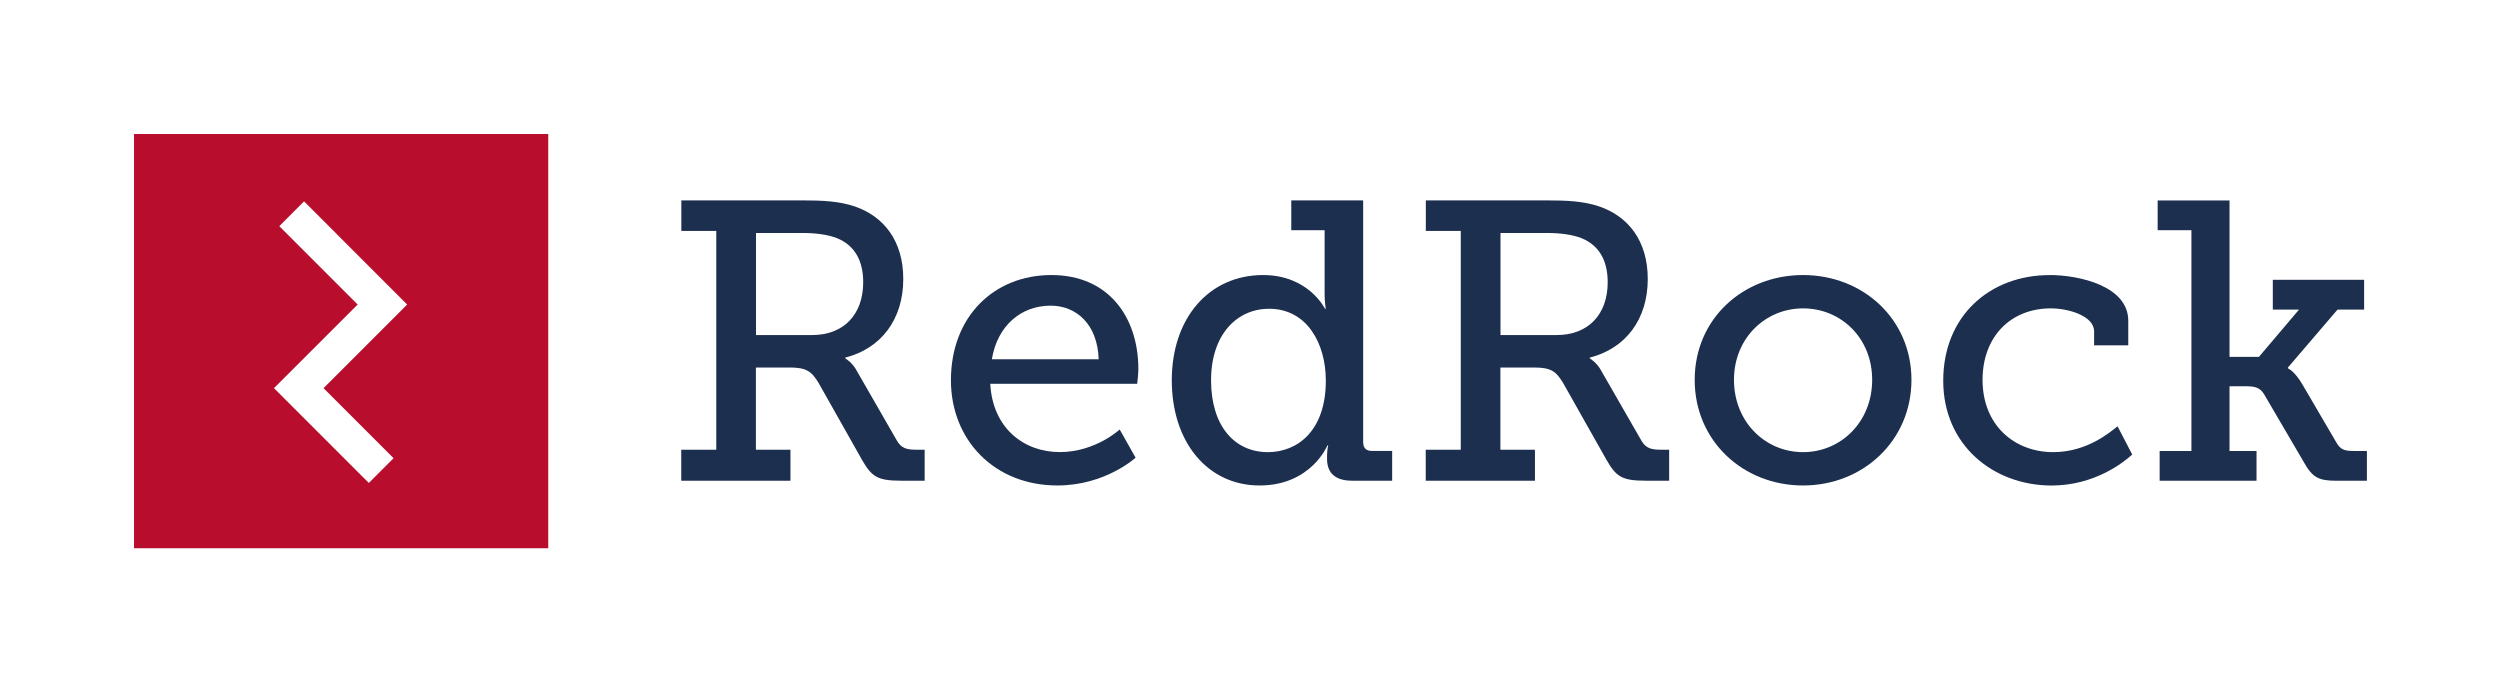
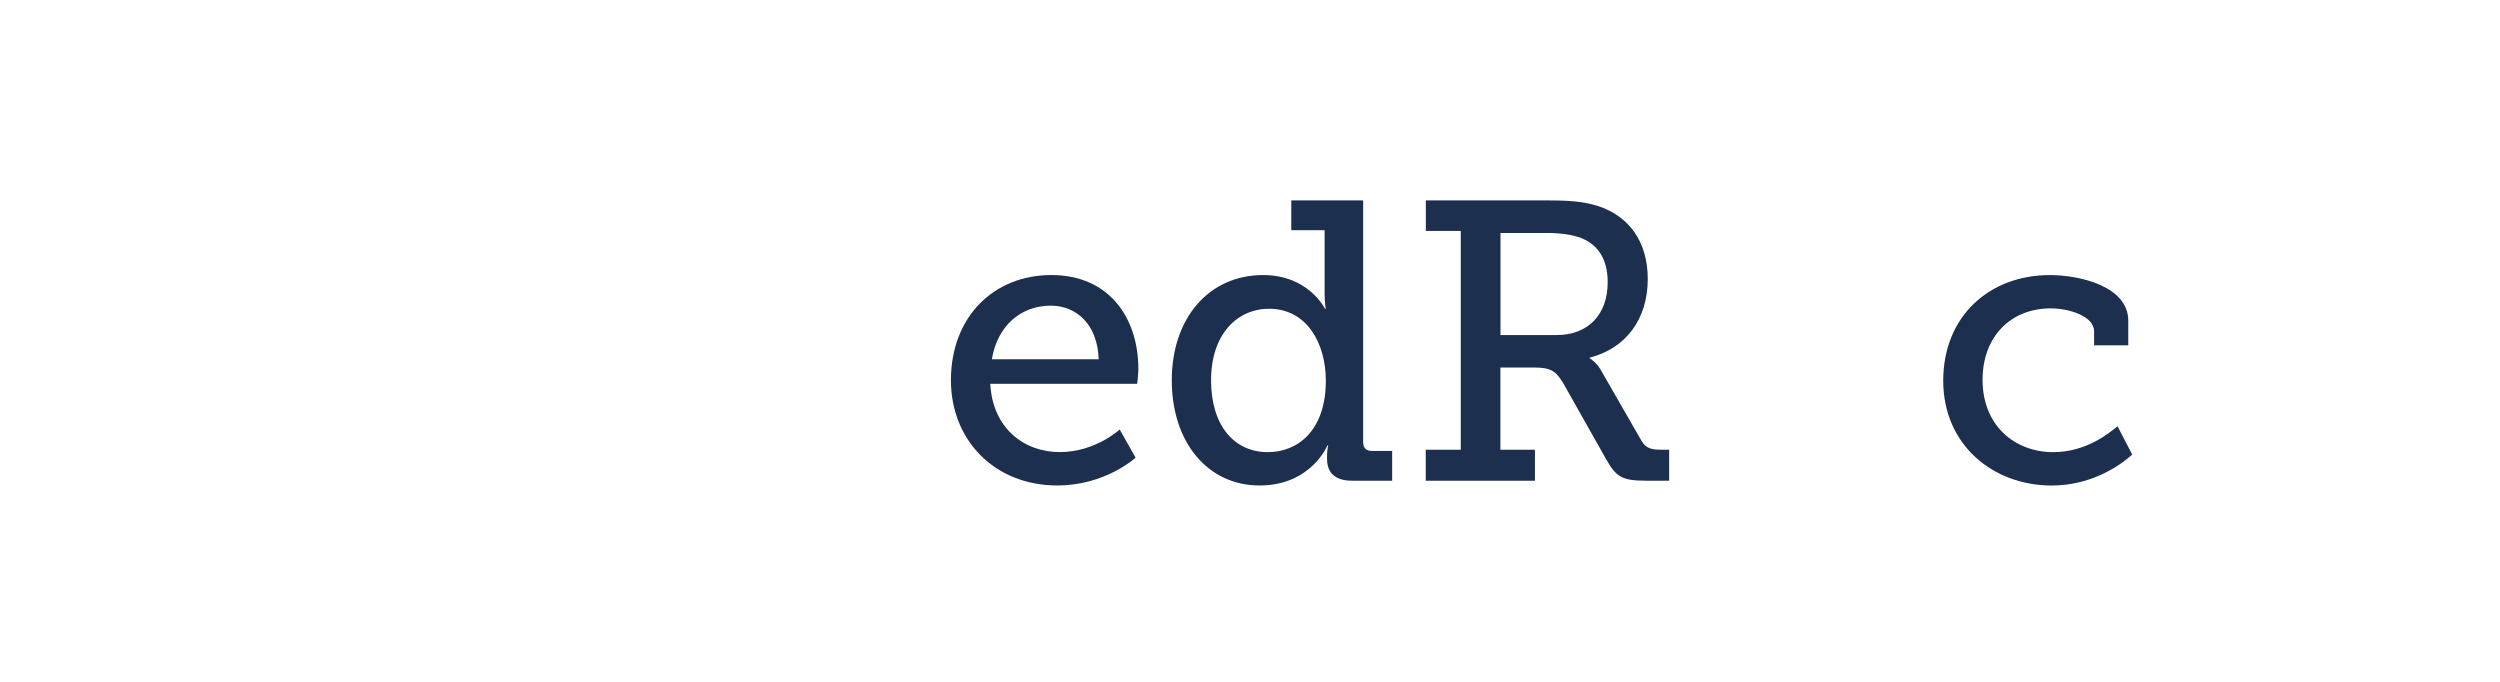
<svg xmlns="http://www.w3.org/2000/svg" id="Layer_1" data-name="Layer 1" viewBox="0 0 513 140">
  <defs>
    <style>
      .cls-1 {
        fill-rule: evenodd;
      }

      .cls-1, .cls-2 {
        fill: #fff;
      }

      .cls-1, .cls-2, .cls-3, .cls-4 {
        stroke-width: 0px;
      }

      .cls-3 {
        fill: #b90d2e;
      }

      .cls-4 {
        fill: #1c2f4e;
      }
    </style>
  </defs>
  <rect class="cls-2" x="-.5" y="-.5" width="514" height="141" />
  <g>
    <g>
-       <rect class="cls-3" x="27.5" y="27.5" width="85" height="85" />
      <g>
-         <path class="cls-4" d="M139.81,92.29h7.17v-44.9h-7.17v-6.27h24.93c4.07,0,7.41.16,10.59,1.22,6.03,2.04,10.02,7.09,10.02,14.91,0,8.31-4.56,14.26-11.9,16.13v.16s1.47.81,2.44,2.69l8.15,14.18c.9,1.55,1.96,1.87,3.99,1.87h1.71v6.36h-4.89c-4.89,0-6.03-.9-7.99-4.32l-8.88-15.73c-1.47-2.44-2.53-3.18-6.03-3.18h-6.84v16.87h7.09v6.36h-22.41v-6.36ZM166.7,68.75c6.27,0,10.43-4.07,10.43-10.84,0-4.48-1.79-7.58-5.38-9.04-1.87-.73-4.32-1.06-7.09-1.06h-9.53v20.94h11.57Z" />
        <path class="cls-4" d="M215.75,56.44c11.73,0,17.84,8.64,17.84,19.31,0,1.06-.24,3.01-.24,3.01h-30.15c.49,9.13,6.93,14.01,14.26,14.01s12.3-4.64,12.3-4.64l3.26,5.79s-6.19,5.7-16.05,5.7c-12.96,0-21.84-9.37-21.84-21.59,0-13.12,8.88-21.59,20.61-21.59ZM225.45,73.72c-.24-7.25-4.64-11-9.86-11-6.03,0-10.92,4.07-12.06,11h21.92Z" />
        <path class="cls-4" d="M259.18,56.44c9.37,0,12.71,6.93,12.71,6.93h.16s-.24-1.3-.24-3.1v-13.04h-6.84v-6.11h14.75v49.62c0,1.22.65,1.79,1.79,1.79h4.16v6.11h-8.23c-3.67,0-5.13-1.79-5.13-4.48v-.57c0-1.39.24-2.2.24-2.2h-.16s-3.34,8.23-13.93,8.23-18.01-8.8-18.01-21.59,7.66-21.59,18.74-21.59ZM260.16,92.78c6.11,0,11.9-4.4,11.9-14.67,0-7.58-3.83-14.75-11.65-14.75-6.6,0-11.9,5.3-11.9,14.67s4.81,14.75,11.65,14.75Z" />
        <path class="cls-4" d="M292.58,92.29h7.17v-44.9h-7.17v-6.27h24.93c4.07,0,7.41.16,10.59,1.22,6.03,2.04,10.02,7.09,10.02,14.91,0,8.31-4.56,14.26-11.9,16.13v.16s1.47.81,2.44,2.69l8.15,14.18c.9,1.55,1.96,1.87,3.99,1.87h1.71v6.36h-4.89c-4.89,0-6.03-.9-7.99-4.32l-8.88-15.73c-1.47-2.44-2.53-3.18-6.03-3.18h-6.84v16.87h7.09v6.36h-22.41v-6.36ZM319.47,68.75c6.27,0,10.43-4.07,10.43-10.84,0-4.48-1.79-7.58-5.38-9.04-1.87-.73-4.32-1.06-7.09-1.06h-9.53v20.94h11.57Z" />
-         <path class="cls-4" d="M369.99,56.44c12.3,0,22.24,9.04,22.24,21.51s-9.94,21.67-22.24,21.67-22.24-9.13-22.24-21.67,9.94-21.51,22.24-21.51ZM369.99,92.78c7.74,0,14.18-6.19,14.18-14.83s-6.44-14.67-14.18-14.67-14.18,6.11-14.18,14.67,6.36,14.83,14.18,14.83Z" />
        <path class="cls-4" d="M420.59,56.44c6.11,0,16.13,2.28,16.13,9.37v5.05h-7.01v-2.85c0-3.18-5.21-4.73-8.88-4.73-8.31,0-14.01,5.87-14.01,14.67,0,9.37,6.6,14.83,14.5,14.83,7.01,0,11.73-4.16,13.2-5.3l3.01,5.79c-1.87,1.71-7.82,6.36-16.54,6.36-11.9,0-22.24-8.23-22.24-21.51s9.53-21.67,21.84-21.67Z" />
-         <path class="cls-4" d="M443.16,92.54h6.52v-45.3h-6.93v-6.11h14.75v32.1h6.03l8.23-9.7h-5.38v-6.11h18.74v6.11h-5.46l-10.19,11.9v.16c.08,0,1.39.57,3.01,3.34l7.01,11.98c.81,1.3,1.47,1.63,3.59,1.63h2.61v6.11h-6.19c-3.75,0-4.97-.65-6.76-3.83l-8.15-13.93c-.9-1.47-2.04-1.63-3.83-1.63h-3.26v13.28h5.54v6.11h-19.88v-6.11Z" />
      </g>
    </g>
-     <polygon class="cls-1" points="80.76 94.02 75.68 99.1 56.22 79.65 73.39 62.49 57.31 46.41 62.39 41.32 83.55 62.49 66.39 79.65 80.76 94.02" />
  </g>
</svg>